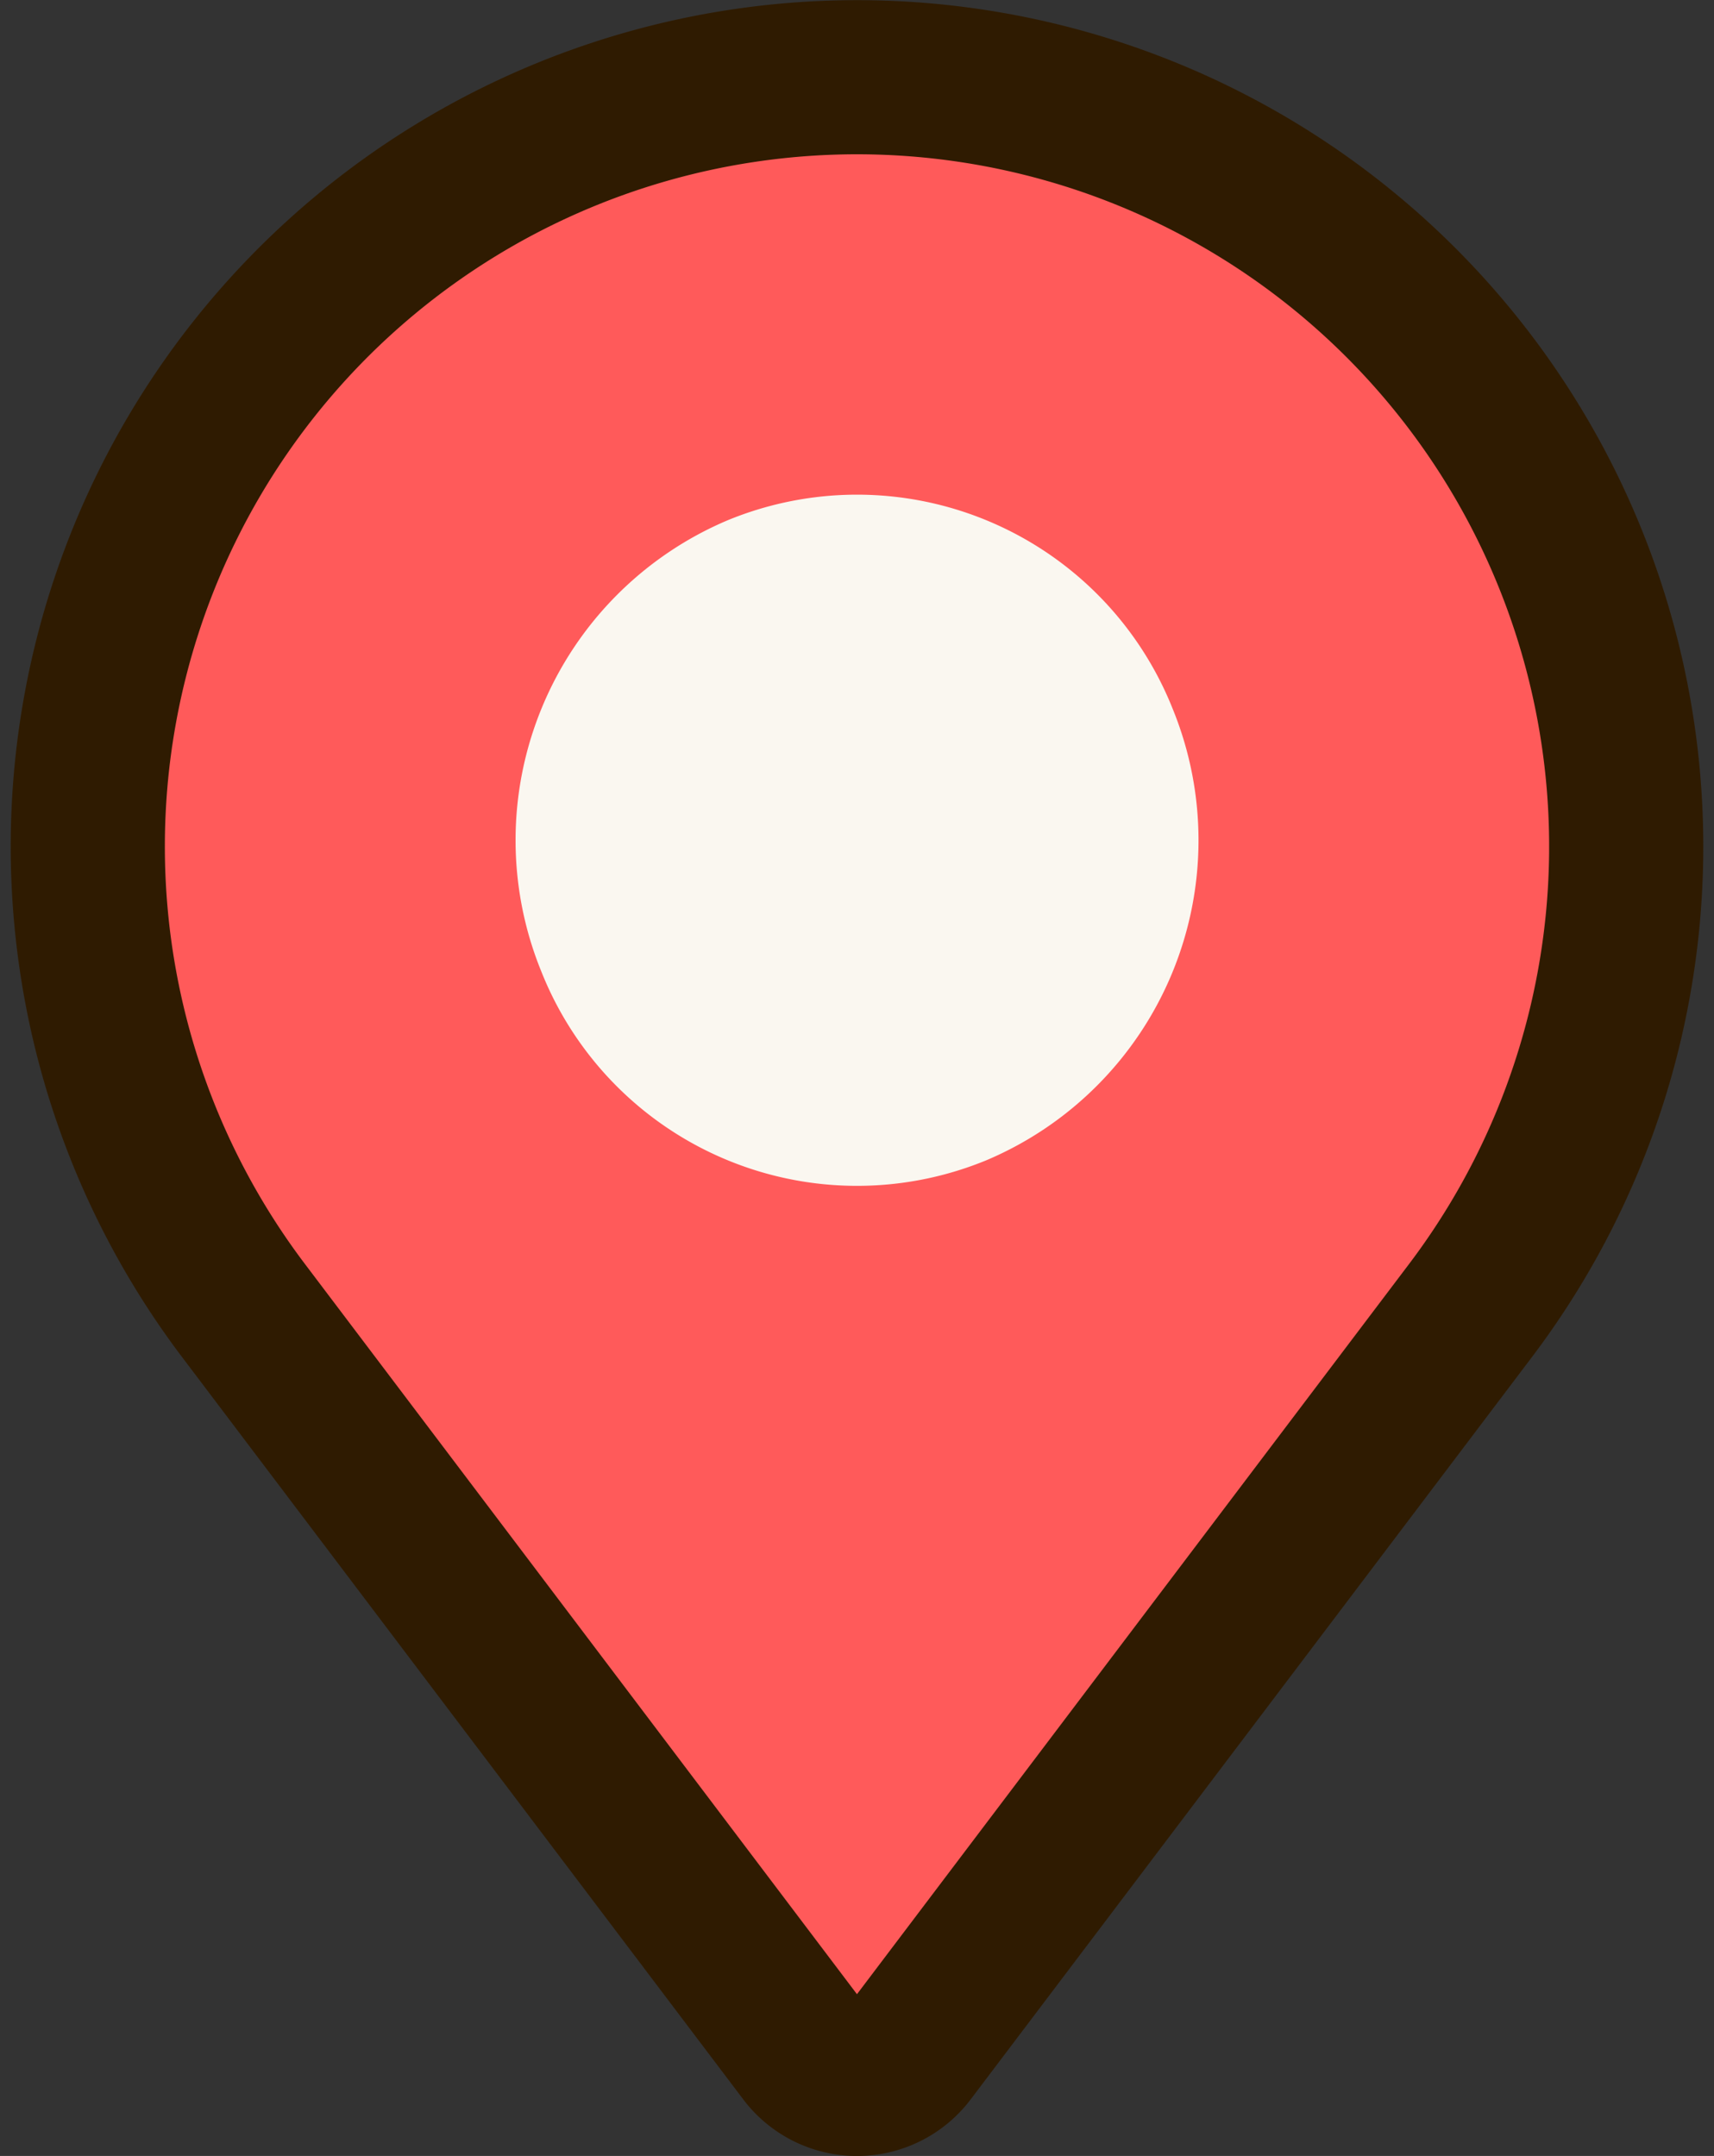
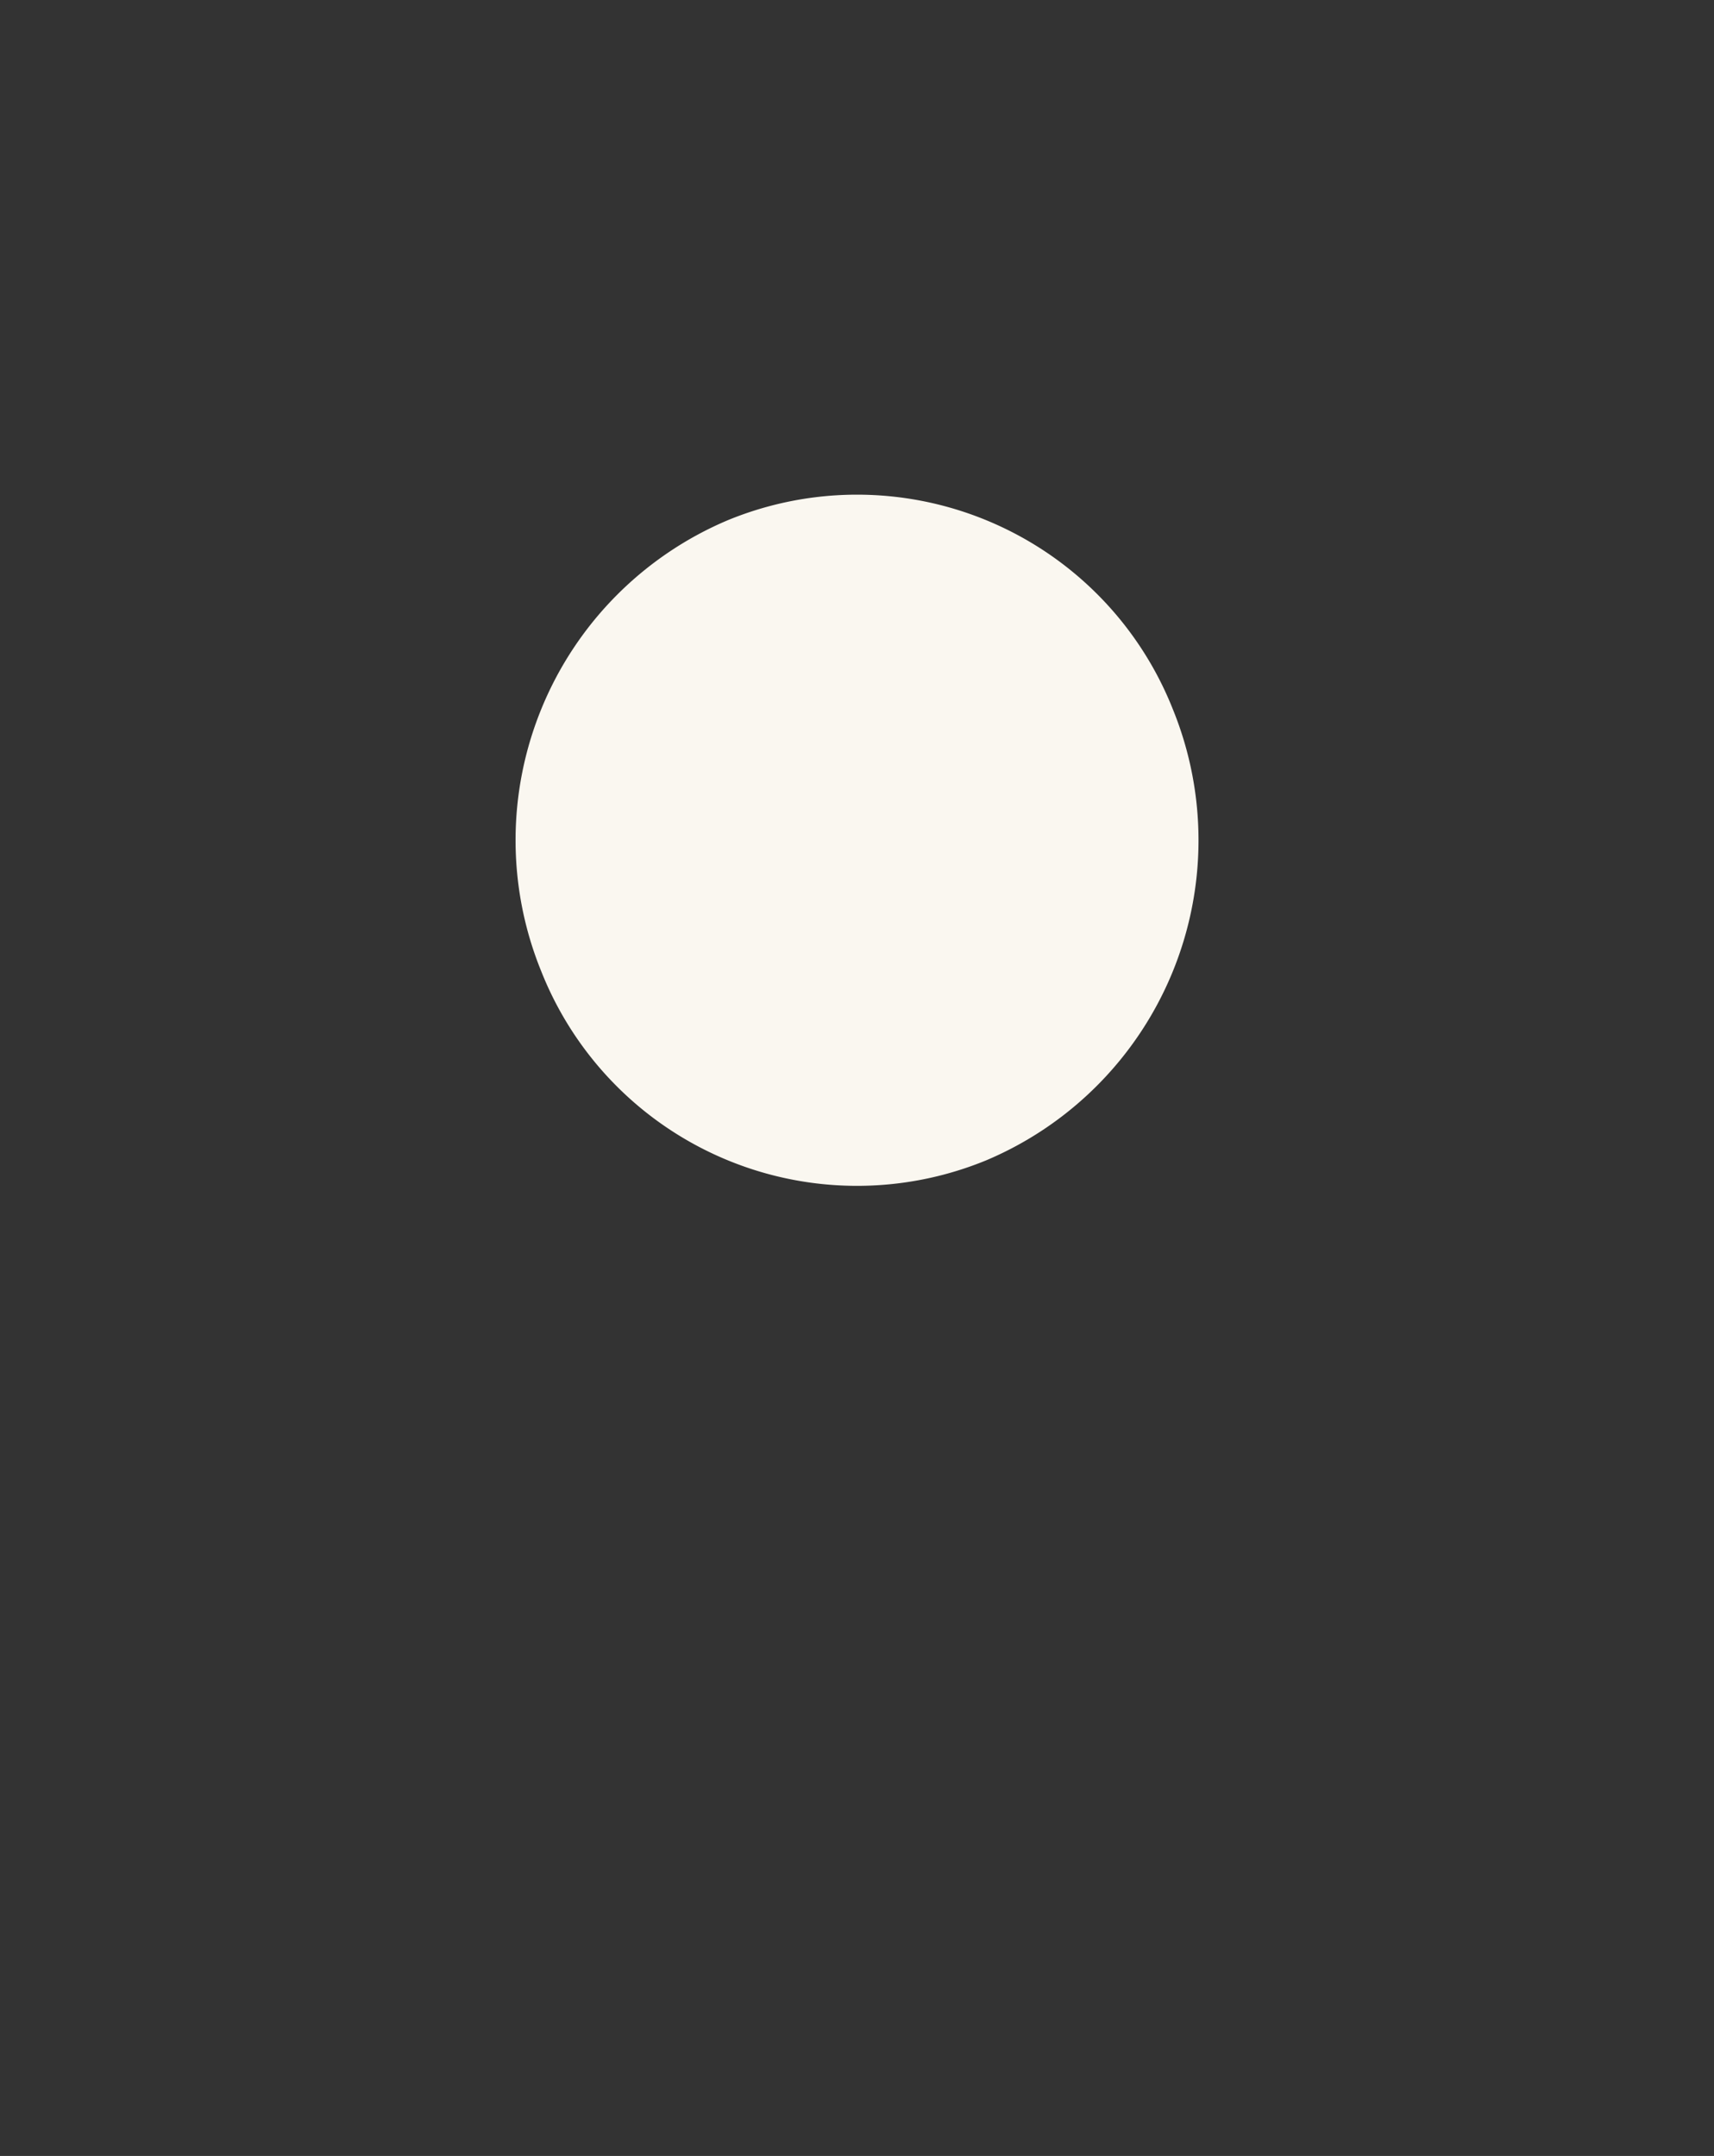
<svg xmlns="http://www.w3.org/2000/svg" width="22.238" height="27.975" viewBox="0 0 22.238 27.975">
  <rect x="0" y="0" width="22.238" height="27.975" fill="#333333" stroke="none" />
  <g id="瀧_1" data-name="瀧 1" transform="translate(-4.259 -4.38)">
    <g id="グループ_3802" data-name="グループ 3802" transform="translate(5.378 5.38)">
-       <path id="パス_20191" data-name="パス 20191" d="M14.7,31.018,7.416,21.382a9.982,9.982,0,0,1,7.962-16h0a9.982,9.982,0,0,1,7.962,16l-7.285,9.636a.849.849,0,0,1-1.355,0Z" transform="translate(-5.378 -5.38)" fill="#ff5a5a" stroke="#2f1b01" stroke-linecap="round" stroke-miterlimit="10" stroke-width="2" />
-       <path id="パス_20192" data-name="パス 20192" d="M4.436-.021A4.407,4.407,0,0,1,8.851,4.436a4.508,4.508,0,0,1-4.457,4.5A4.407,4.407,0,0,1-.021,4.478,4.508,4.508,0,0,1,4.436-.021Z" transform="translate(4.226 7.45) rotate(-22.26)" fill="#faf7f0" />
+       <path id="パス_20192" data-name="パス 20192" d="M4.436-.021A4.407,4.407,0,0,1,8.851,4.436a4.508,4.508,0,0,1-4.457,4.5A4.407,4.407,0,0,1-.021,4.478,4.508,4.508,0,0,1,4.436-.021" transform="translate(4.226 7.45) rotate(-22.26)" fill="#faf7f0" />
    </g>
  </g>
</svg>